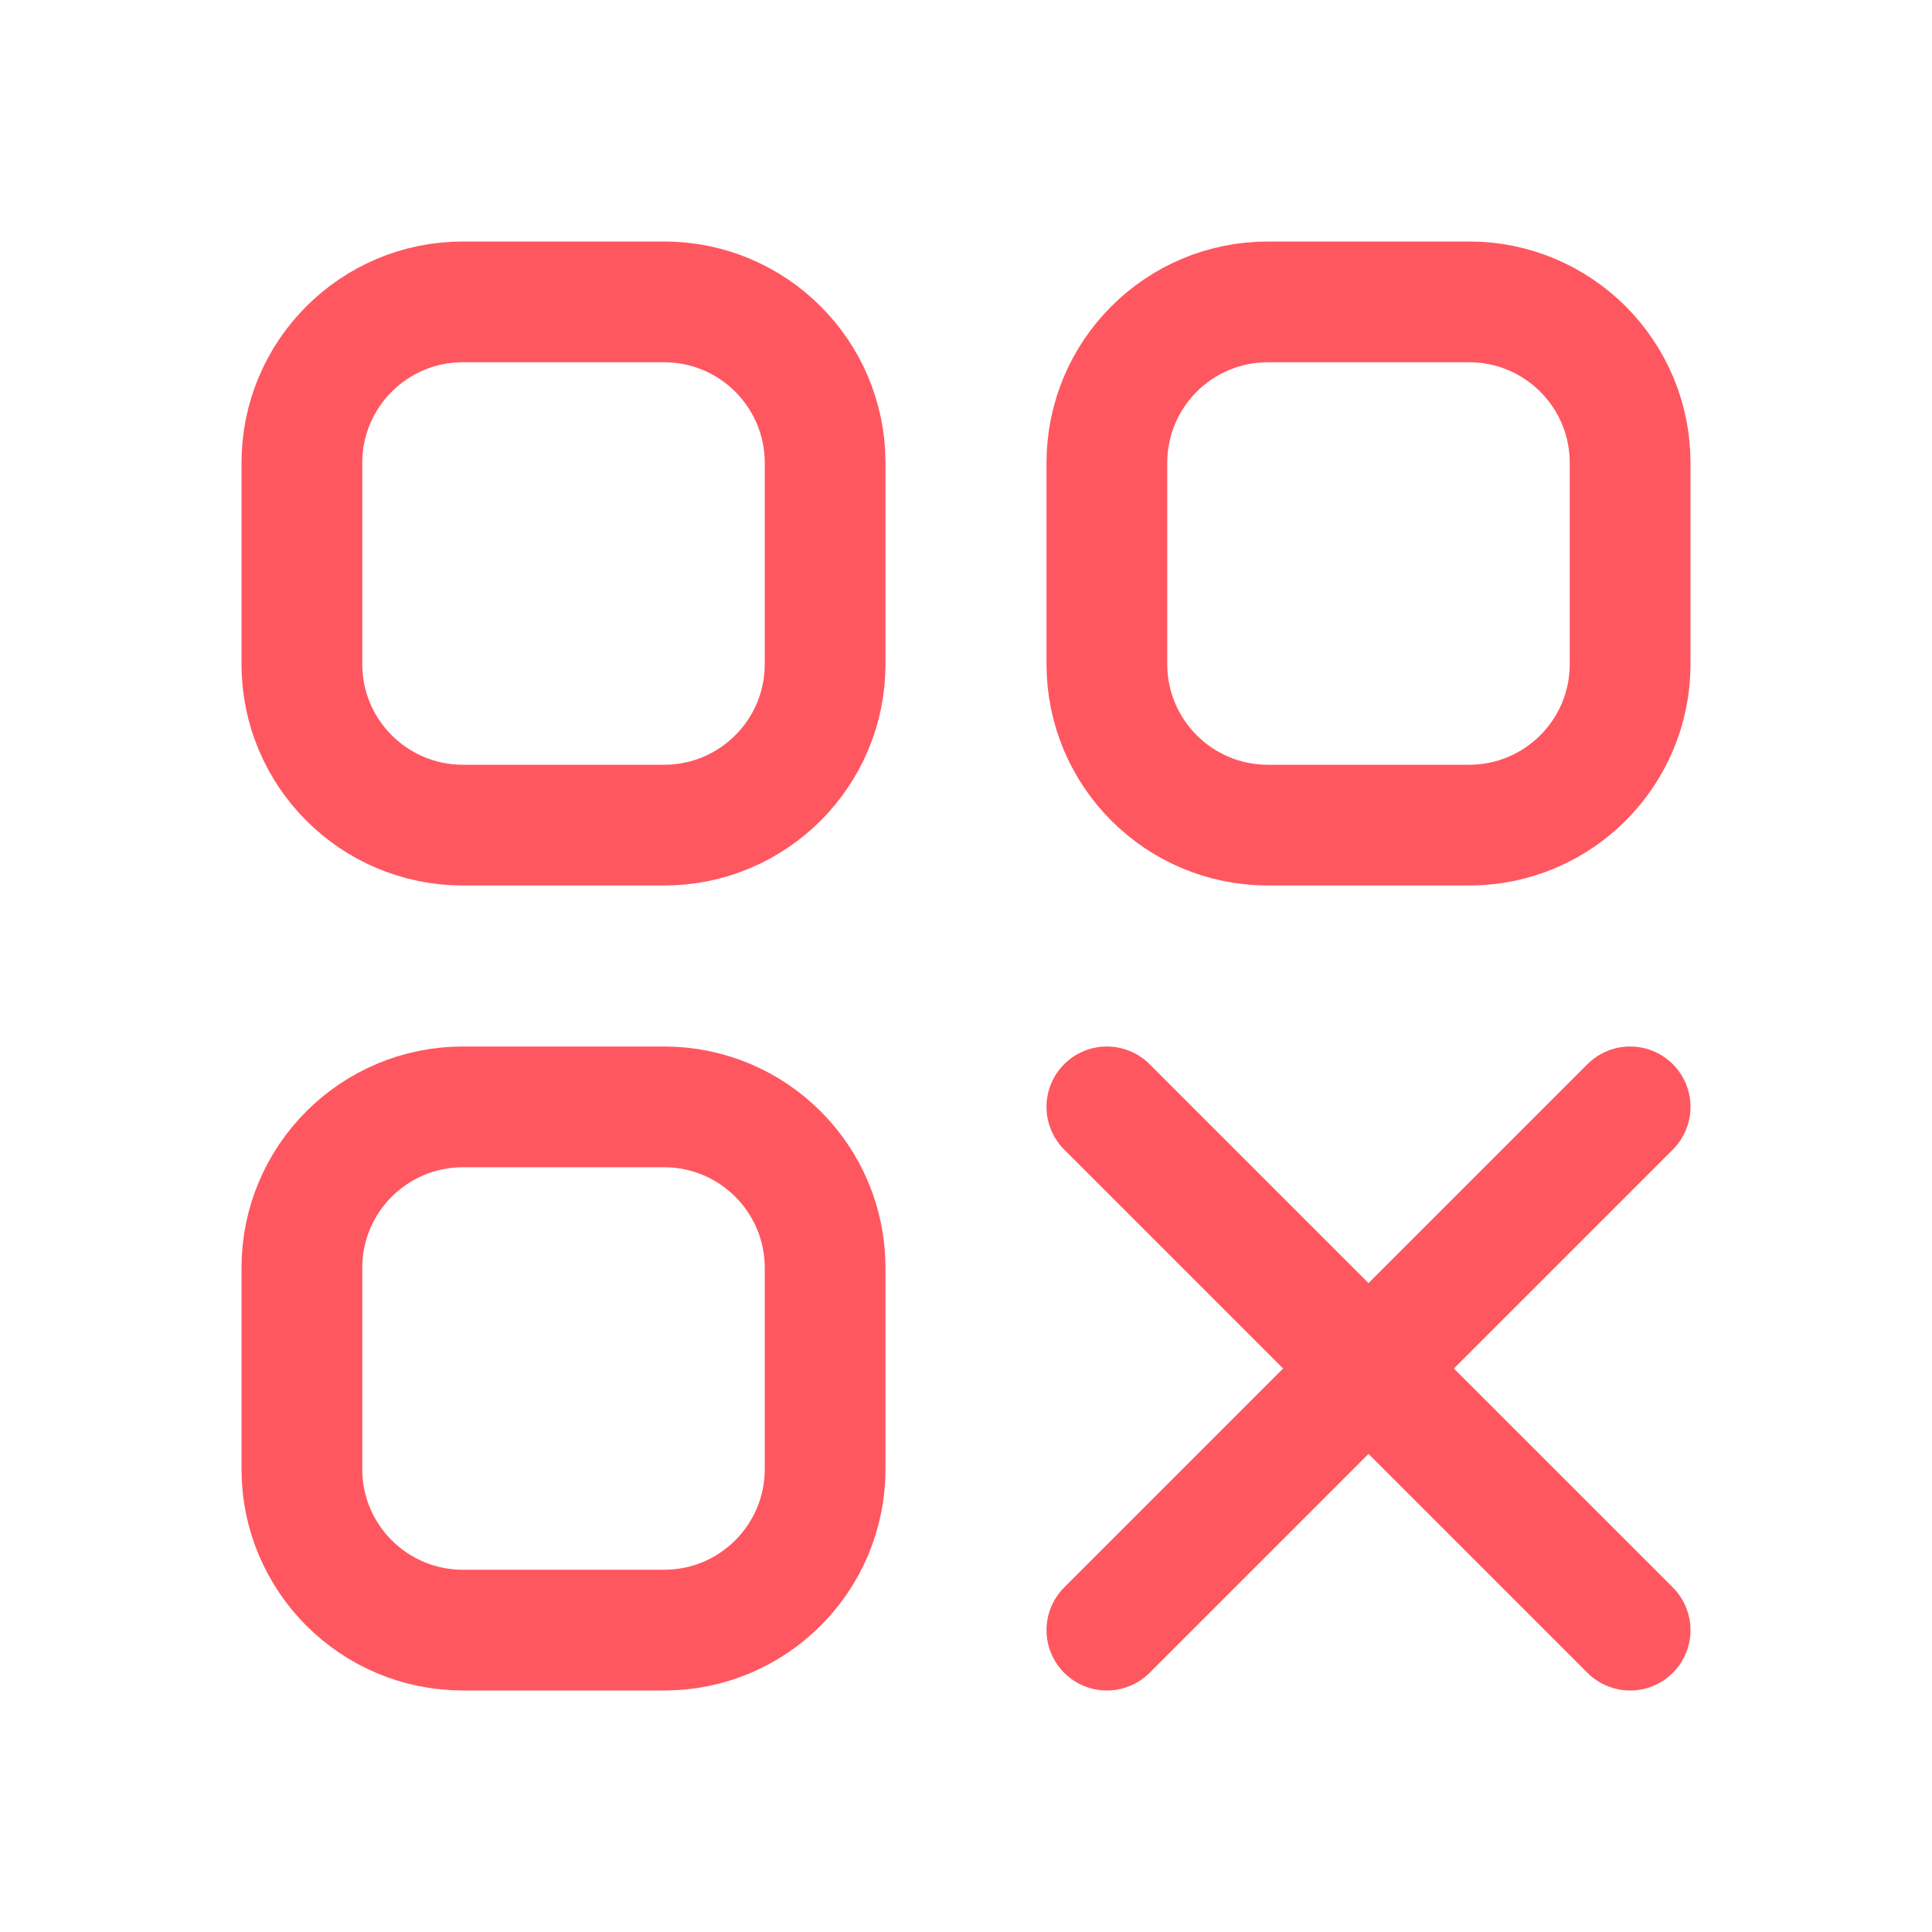
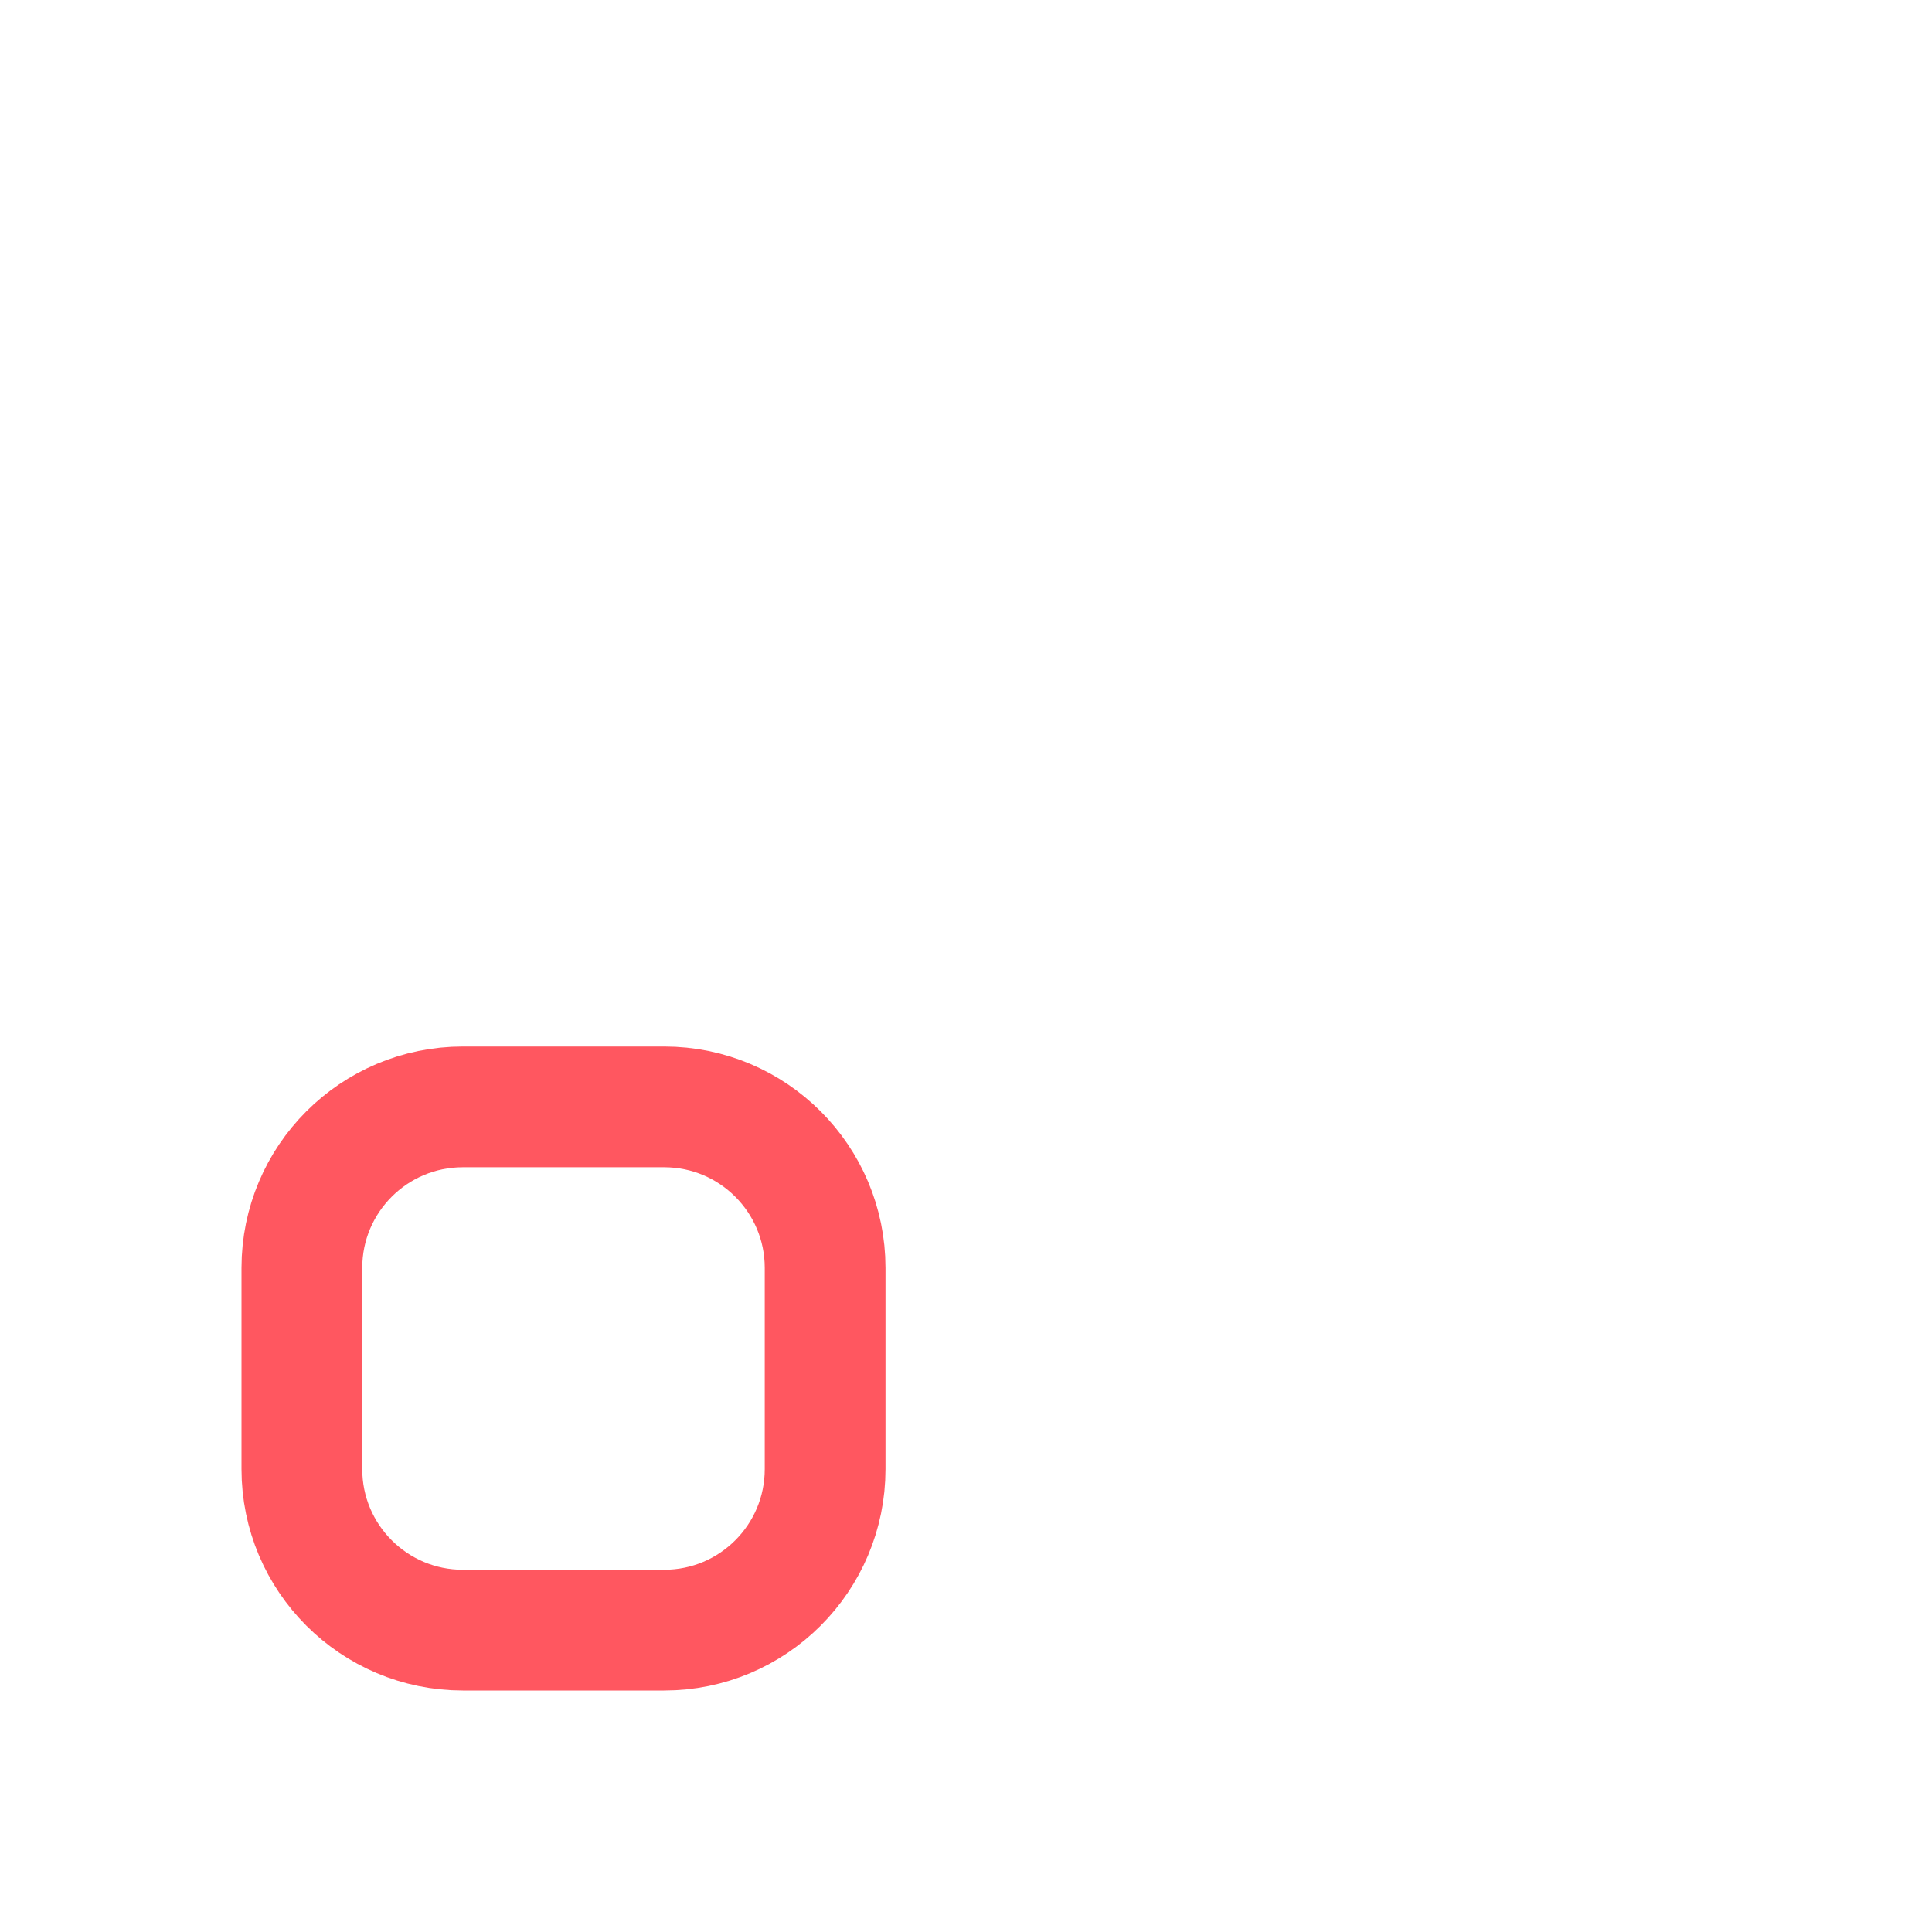
<svg xmlns="http://www.w3.org/2000/svg" width="48" height="48" viewBox="0 0 48 48" fill="none">
  <path d="M16.5 40.5H11.5C9.291 40.5 7.5 38.709 7.5 36.5V31.5C7.5 29.291 9.291 27.5 11.5 27.5H16.5C18.709 27.5 20.5 29.291 20.5 31.5V36.5C20.5 38.709 18.709 40.5 16.5 40.5Z" stroke="#FF5760" stroke-width="3" stroke-linecap="round" stroke-linejoin="round" />
-   <path d="M40.5 40.5L34 34M34 34L27.5 27.5M34 34L27.5 40.5M34 34L40.5 27.5" stroke="#FF5760" stroke-width="3" stroke-linecap="round" stroke-linejoin="round" />
-   <path d="M16.5 20.5H11.5C9.291 20.5 7.5 18.709 7.5 16.5V11.5C7.5 9.291 9.291 7.5 11.5 7.5H16.5C18.709 7.5 20.5 9.291 20.5 11.5V16.5C20.5 18.709 18.709 20.5 16.5 20.5Z" stroke="#FF5760" stroke-width="3" stroke-linecap="round" stroke-linejoin="round" />
-   <path d="M36.5 20.5H31.5C29.291 20.5 27.5 18.709 27.5 16.5V11.5C27.5 9.291 29.291 7.5 31.5 7.5H36.5C38.709 7.5 40.5 9.291 40.5 11.5V16.5C40.5 18.709 38.709 20.5 36.5 20.5Z" stroke="#FF5760" stroke-width="3" stroke-linecap="round" stroke-linejoin="round" />
</svg>